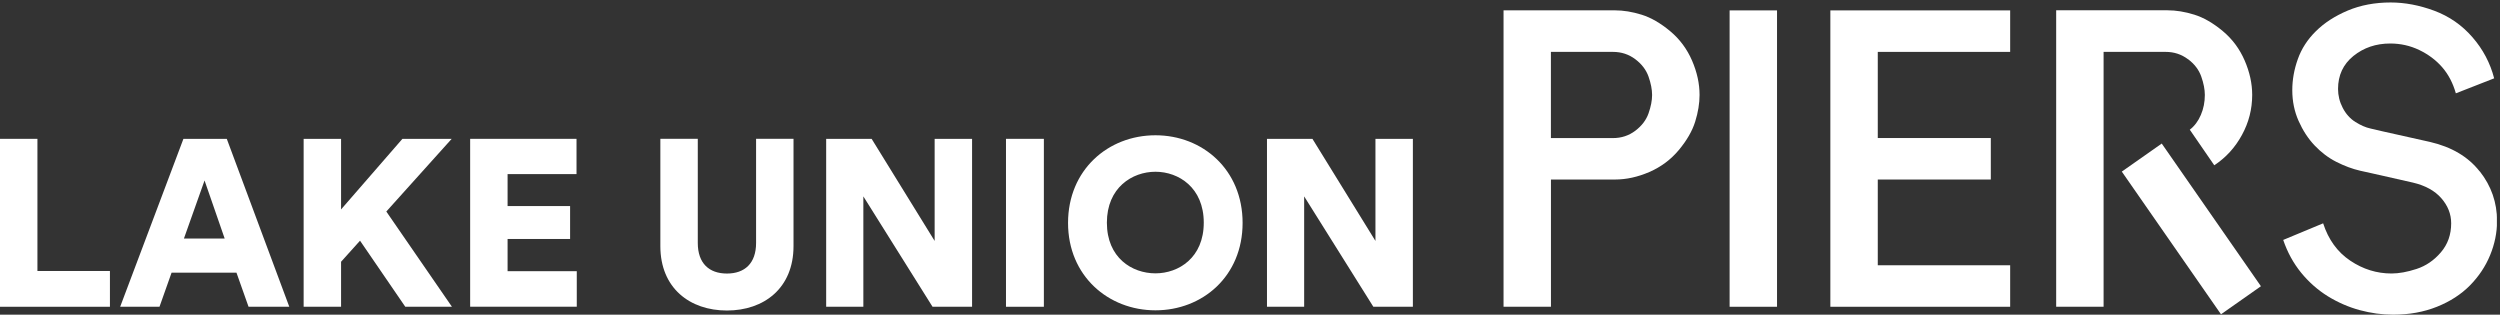
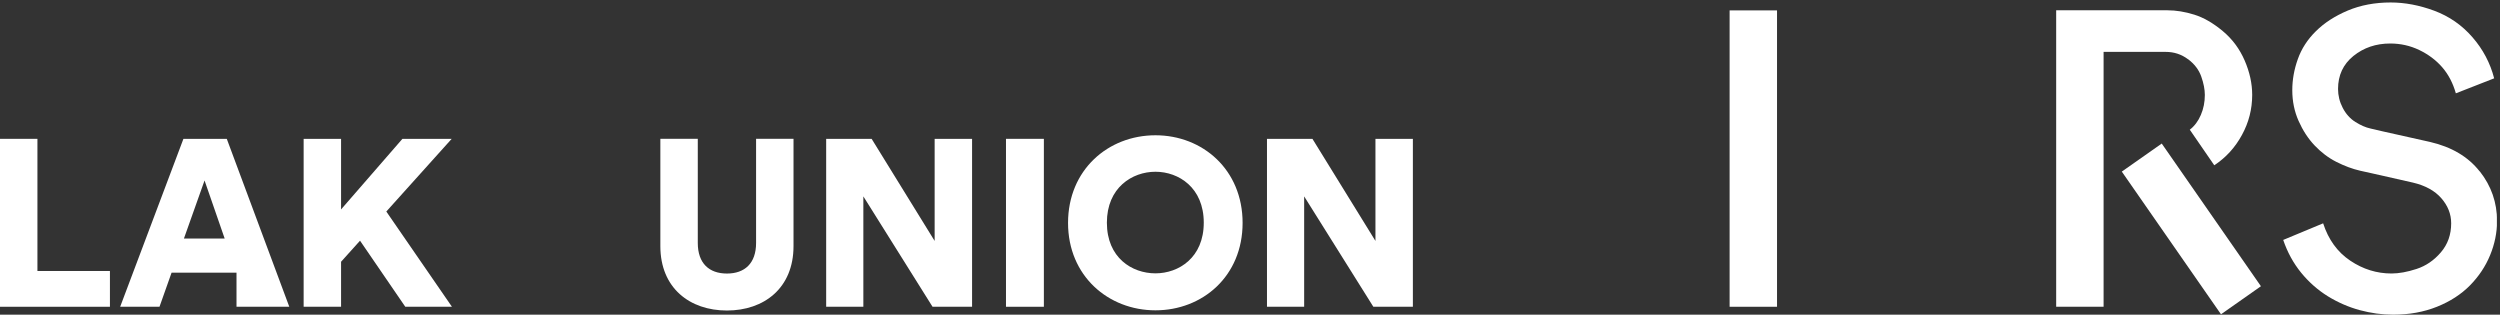
<svg xmlns="http://www.w3.org/2000/svg" width="429" height="54" viewBox="0 0 429 54" fill="none">
  <rect x="0" y="0" width="429" height="54" fill="#333333" stroke="none" />
  <g clip-path="url(#clip0_4021_538)">
    <path d="M0 52.64V23.824H6.423V46.501H18.863V52.64H0Z" fill="white" />
-     <path d="M40.585 46.785H29.444L27.369 52.64H20.62L31.476 23.824H38.915L49.642 52.64H42.651L40.576 46.785H40.585ZM31.562 40.931H38.553L35.101 30.97L31.562 40.931Z" fill="white" />
+     <path d="M40.585 46.785H29.444L27.369 52.64H20.62L31.476 23.824H38.915L49.642 52.64H42.651H40.585ZM31.562 40.931H38.553L35.101 30.97L31.562 40.931Z" fill="white" />
    <path d="M61.781 41.301L58.527 44.917V52.64H52.104V23.824H58.527V35.937L69.056 23.824H77.51L66.292 36.299L77.553 52.64H69.547L61.781 41.301Z" fill="white" />
-     <path d="M80.679 52.64V23.824H98.931V29.876H87.101V35.361H97.829V41.008H87.101V46.536H98.974V52.631H80.679V52.64Z" fill="white" />
    <path d="M113.317 42.231V23.815H119.74V41.697C119.74 45.193 121.694 46.94 124.742 46.94C127.79 46.94 129.744 45.193 129.744 41.697V23.815H136.167V42.231C136.167 49.463 131.087 53.285 124.742 53.285C118.397 53.285 113.317 49.463 113.317 42.231Z" fill="white" />
    <path d="M160.023 52.64L148.151 33.699V52.64H141.771V23.824H149.572L160.385 41.344V23.824H166.808V52.64H160.023Z" fill="white" />
    <path d="M172.627 52.64V23.824H179.128V52.64H172.627Z" fill="white" />
    <path d="M198.275 23.213C206.368 23.213 213.23 29.11 213.23 38.253C213.23 47.397 206.359 53.251 198.275 53.251C190.191 53.251 183.277 47.353 183.277 38.253C183.277 29.153 190.148 23.213 198.275 23.213ZM198.275 46.906C202.261 46.906 206.566 44.22 206.566 38.21C206.566 32.201 202.261 29.472 198.275 29.472C194.289 29.472 189.941 32.192 189.941 38.21C189.941 44.228 194.246 46.906 198.275 46.906Z" fill="white" />
    <path d="M235.666 52.64L223.793 33.699V52.64H217.414V23.824H225.214L236.027 41.344V23.824H242.45V52.64H235.666Z" fill="white" />
-     <path d="M290.353 10.393C289.492 8.405 288.244 6.717 286.591 5.34C284.938 3.962 283.31 3.024 281.709 2.524C280.108 2.025 278.575 1.775 277.129 1.775H258.007V52.64H266.143V30.806H277.129C279.075 30.806 281.038 30.376 283.026 29.515C285.015 28.654 286.703 27.397 288.08 25.753C289.458 24.099 290.396 22.472 290.895 20.871C291.395 19.27 291.644 17.737 291.644 16.291C291.644 14.345 291.214 12.382 290.353 10.393ZM282.889 19.45C282.484 20.604 281.726 21.594 280.616 22.438C279.505 23.273 278.231 23.695 276.784 23.695H266.135V8.904H276.784C278.231 8.904 279.505 9.326 280.616 10.161C281.726 10.996 282.484 11.995 282.889 13.148C283.293 14.302 283.5 15.352 283.5 16.299C283.5 17.246 283.293 18.297 282.889 19.45Z" fill="white" />
    <path d="M304.937 52.64H296.801V1.784H304.937V52.648V52.64Z" fill="white" />
-     <path d="M344.945 8.904V1.784H314.089V52.64H344.945V45.52H322.225V30.806H341.622V23.686H322.225V8.904H344.945Z" fill="white" />
    <path d="M375.465 10.152C376.576 10.987 377.334 11.986 377.738 13.14C378.143 14.293 378.35 15.344 378.35 16.291C378.35 17.513 378.126 18.65 377.669 19.717C377.213 20.785 376.585 21.629 375.767 22.257L379.968 28.361C381.957 27.052 383.541 25.322 384.712 23.17C385.891 21.026 386.477 18.727 386.477 16.282C386.477 14.336 386.046 12.373 385.185 10.385C384.324 8.396 383.076 6.708 381.423 5.331C379.77 3.953 378.143 3.015 376.542 2.516C374.94 2.016 373.408 1.767 371.961 1.767H352.84V52.631H360.976V8.904H371.626C373.072 8.904 374.346 9.326 375.457 10.161L375.465 10.152Z" fill="white" />
    <path d="M370.954 24.633L364.101 29.446L381.122 53.931L387.975 49.118L370.954 24.633Z" fill="white" />
    <path d="M425.512 29.412C423.549 26.906 420.708 25.219 416.998 24.358L408.793 22.524L406.761 22.05C405.943 21.87 405.091 21.499 404.187 20.931C403.283 20.363 402.56 19.562 402.017 18.521C401.475 17.479 401.208 16.394 401.208 15.266C401.208 12.916 402.086 11.03 403.851 9.601C405.616 8.181 407.717 7.466 410.162 7.466C411.927 7.466 413.588 7.836 415.147 8.585C416.705 9.334 418.014 10.316 419.081 11.538C420.14 12.761 420.924 14.25 421.423 16.015L428 13.441C427.32 10.815 426.081 8.465 424.273 6.39C422.465 4.306 420.286 2.8 417.729 1.844C415.172 0.897 412.676 0.424 410.239 0.424C407.527 0.424 405.074 0.888 402.878 1.81C400.683 2.74 398.866 3.91 397.42 5.34C395.973 6.76 394.932 8.37 394.303 10.152C393.666 11.934 393.356 13.716 393.356 15.473C393.356 17.375 393.718 19.132 394.441 20.759C395.164 22.386 396.077 23.79 397.187 24.96C398.298 26.131 399.538 27.078 400.915 27.776C402.293 28.473 403.662 28.99 405.022 29.3L406.856 29.704L414.045 31.331C416.171 31.831 417.798 32.718 418.926 34.009C420.054 35.3 420.622 36.73 420.622 38.314C420.622 40.259 420.037 41.921 418.857 43.298C417.678 44.676 416.292 45.623 414.69 46.148C413.089 46.673 411.651 46.932 410.386 46.932C407.854 46.932 405.495 46.2 403.3 44.728C401.105 43.255 399.555 41.12 398.651 38.322L391.798 41.172C392.521 43.298 393.554 45.175 394.88 46.803C396.214 48.43 397.738 49.773 399.46 50.84C401.182 51.899 402.999 52.691 404.919 53.217C406.839 53.733 408.75 54 410.653 54C413.408 54 415.921 53.544 418.177 52.64C420.441 51.736 422.327 50.513 423.842 48.981C425.357 47.44 426.511 45.718 427.303 43.789C428.095 41.869 428.491 39.915 428.491 37.926C428.491 34.758 427.51 31.925 425.538 29.412H425.512Z" fill="white" />
  </g>
  <defs>
    <clipPath id="clip0_4021_538">
      <rect width="428.465" height="53.576" fill="white" transform="translate(0 0.424)" />
    </clipPath>
  </defs>
</svg>